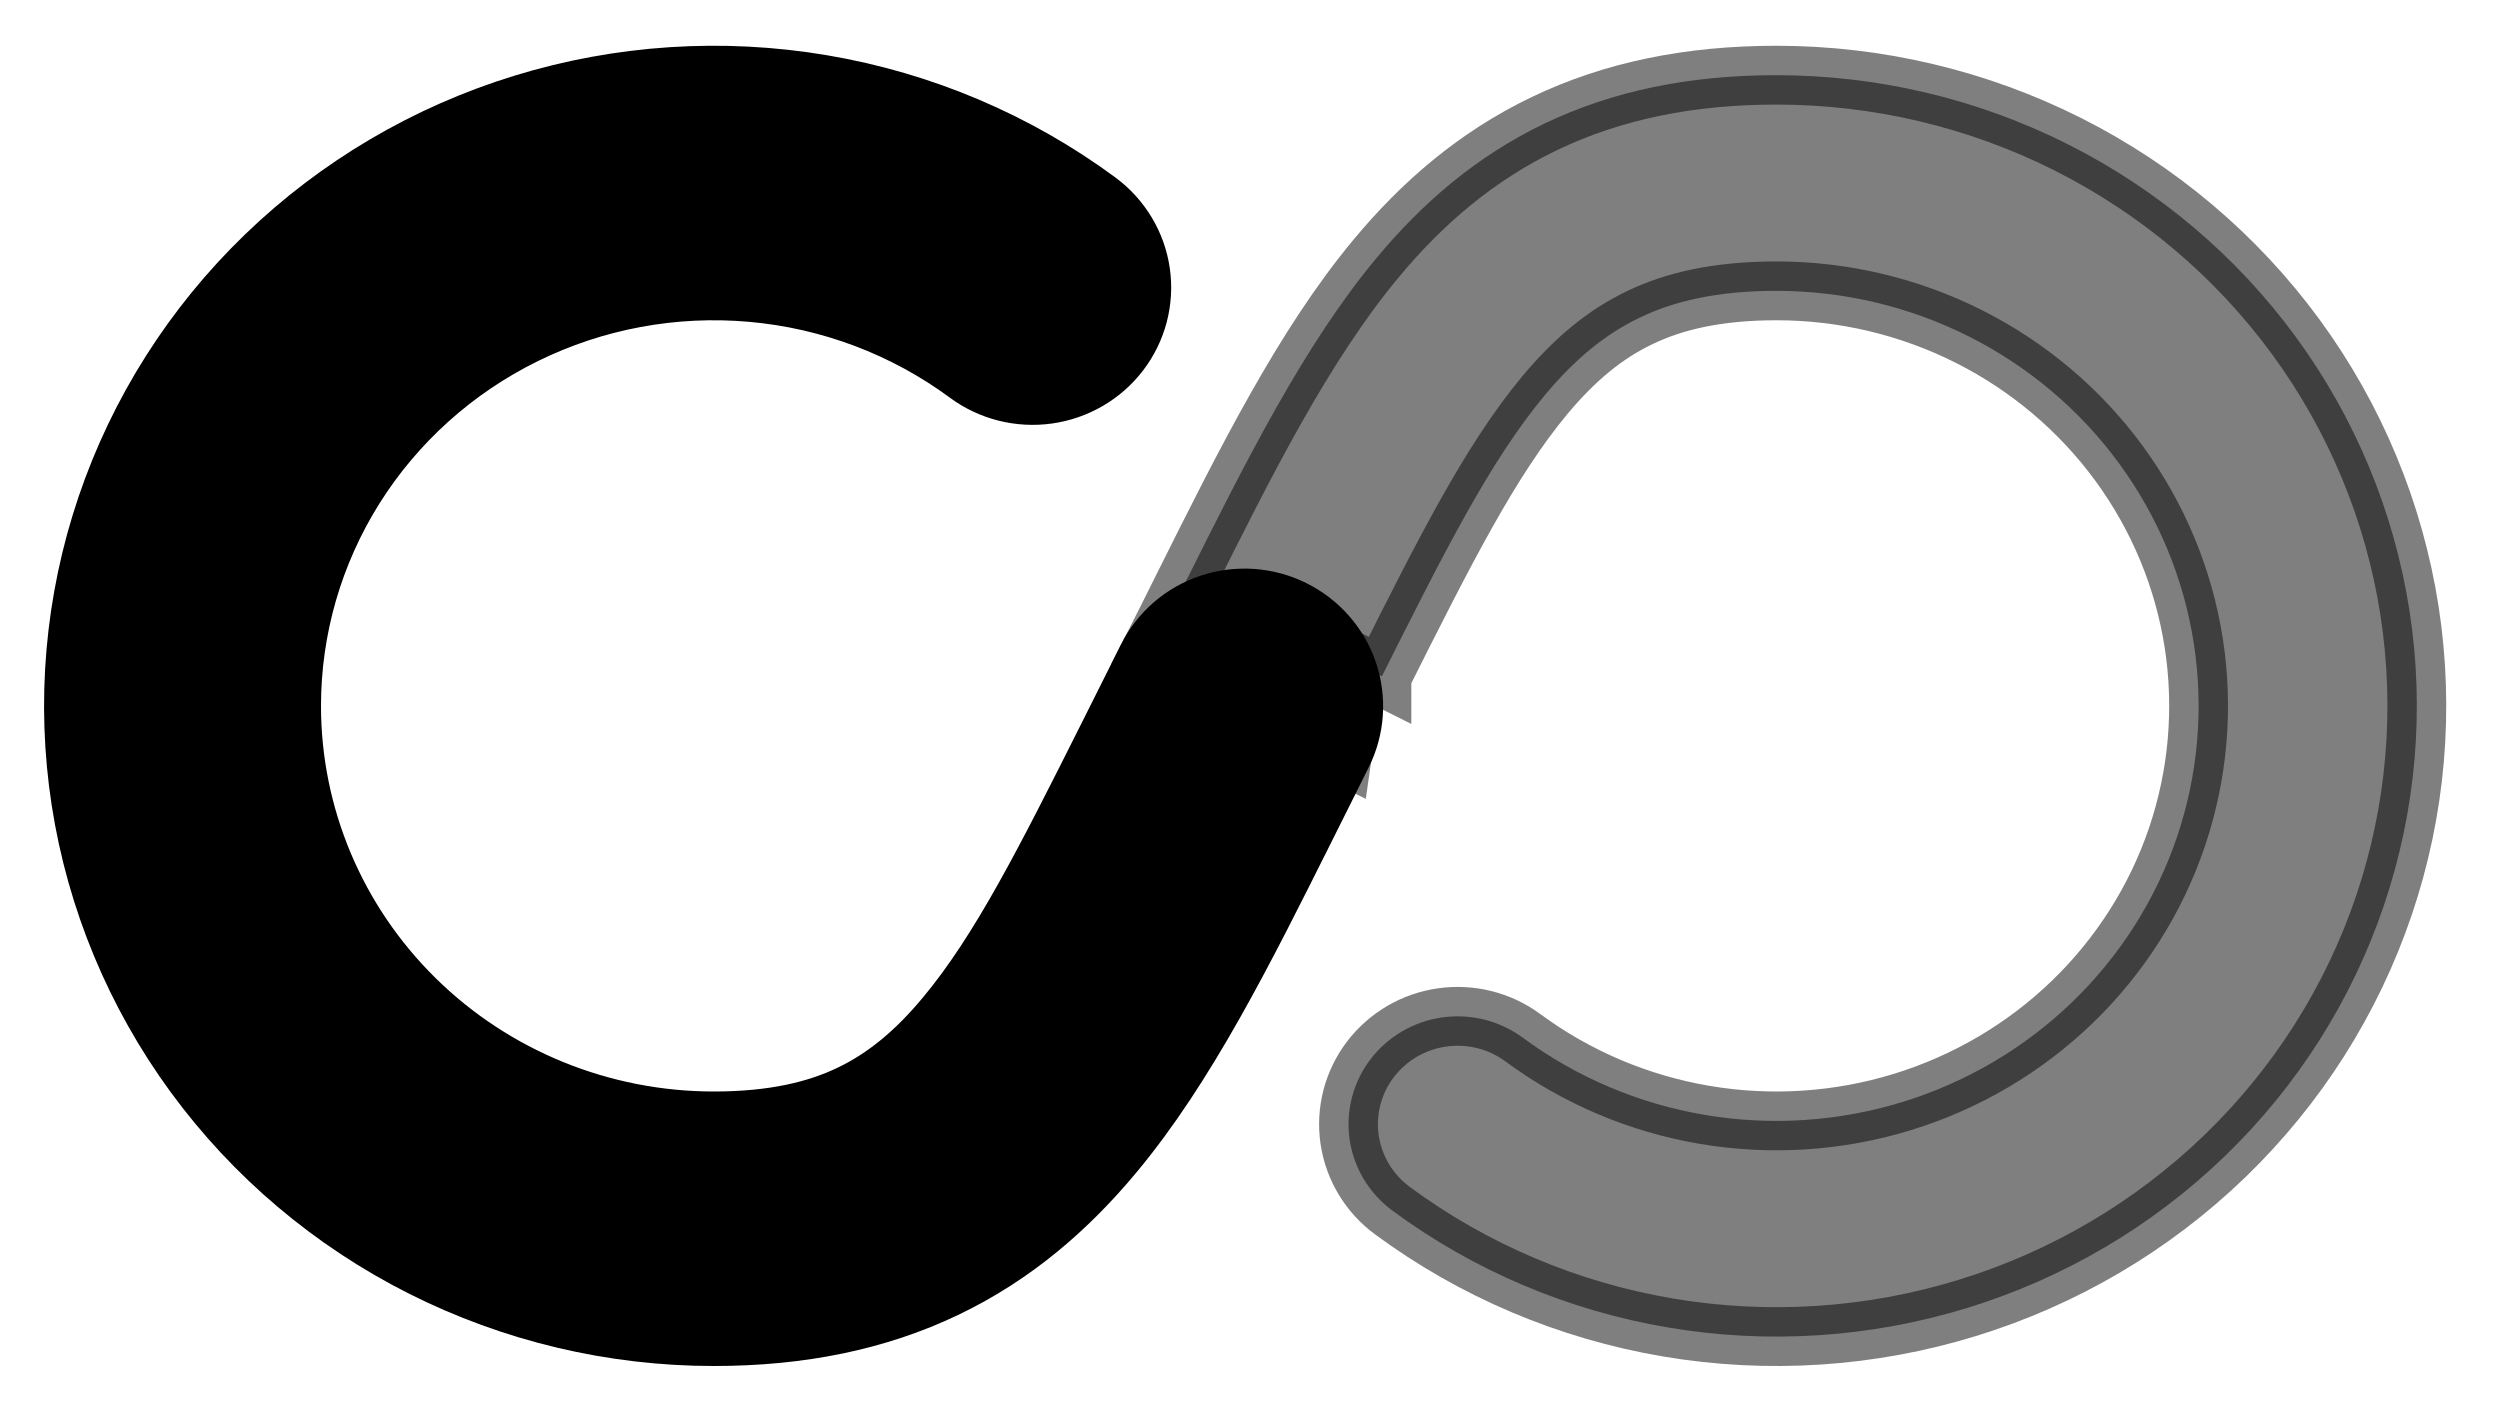
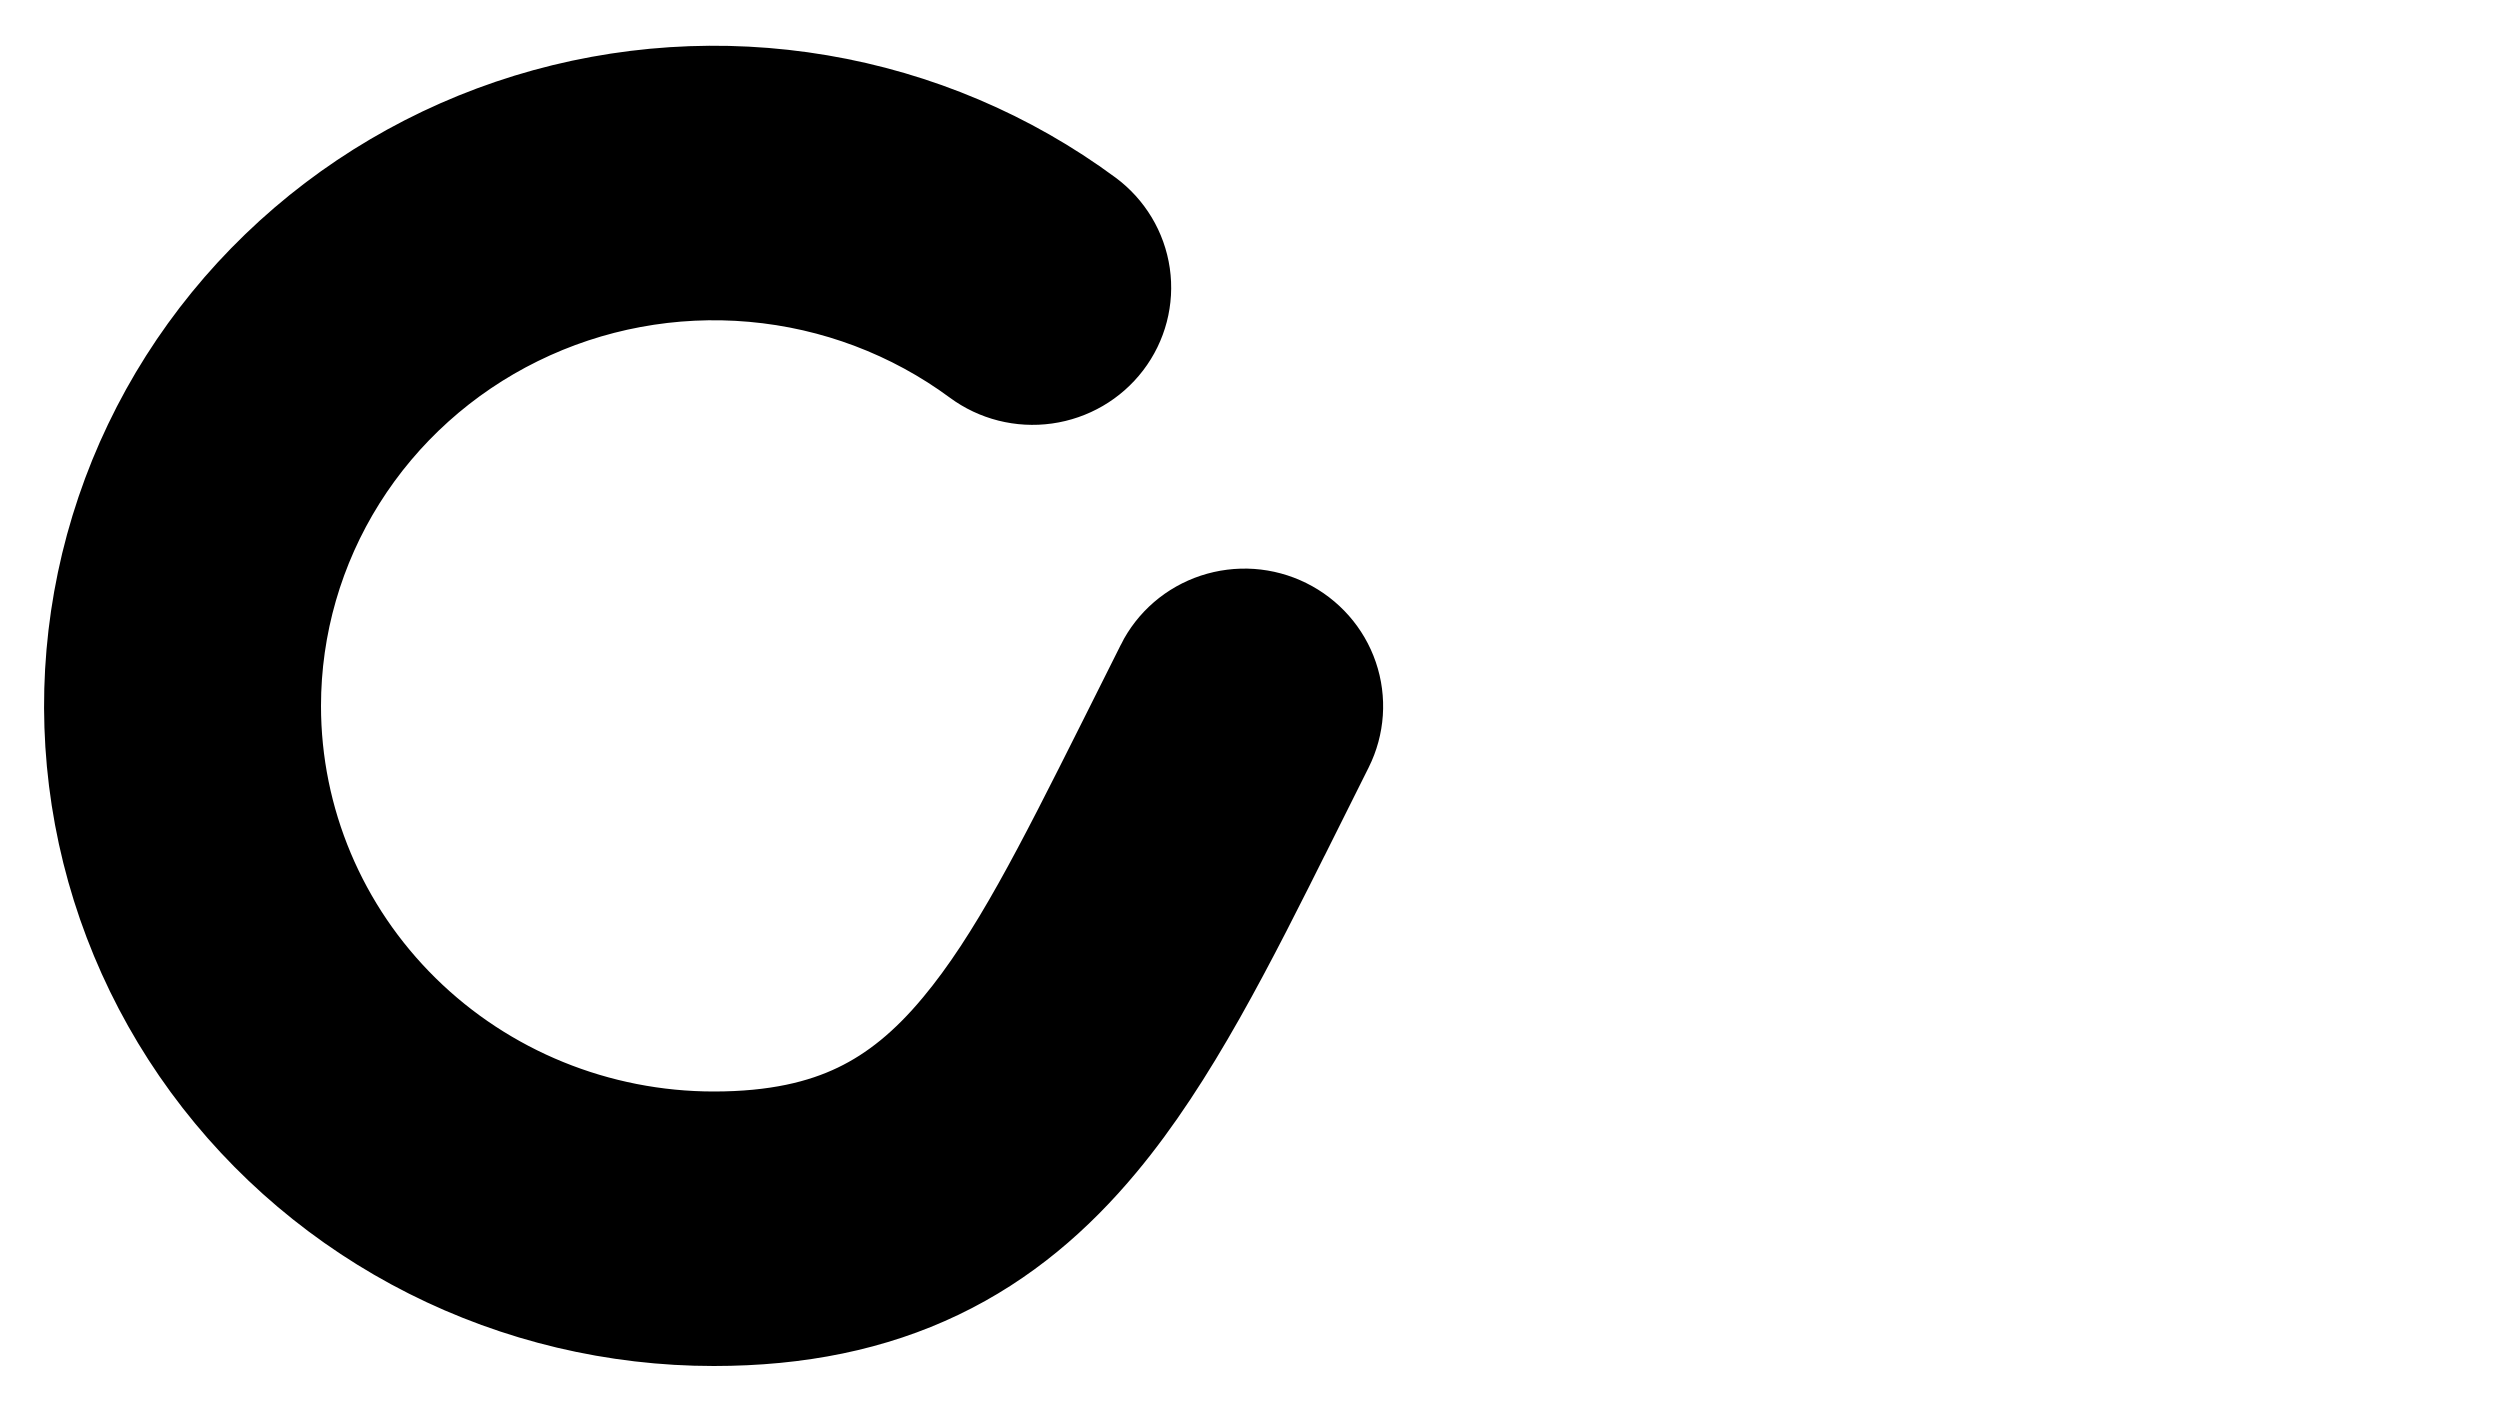
<svg xmlns="http://www.w3.org/2000/svg" width="85" height="48" viewBox="0 0 85 48" fill="none">
  <path d="M37.331 6.84L37.331 6.84C34.571 4.803 31.36 3.441 27.962 2.866C24.564 2.29 21.076 2.518 17.785 3.529C14.494 4.541 11.493 6.308 9.029 8.687C6.566 11.065 4.71 13.987 3.618 17.212C2.525 20.438 2.227 23.872 2.747 27.234C3.268 30.596 4.593 33.786 6.611 36.543C8.629 39.299 11.283 41.543 14.353 43.09C17.423 44.637 20.821 45.444 24.269 45.444H24.269C27.224 45.444 29.833 44.913 32.158 43.8C34.483 42.686 36.323 41.083 37.874 39.218C40.335 36.267 42.316 32.301 44.383 28.161L44.416 28.095L44.417 28.095L45.641 25.645L45.641 25.645C46.078 24.77 46.147 23.76 45.831 22.835C45.515 21.91 44.842 21.151 43.965 20.718C43.53 20.503 43.057 20.375 42.573 20.341C42.089 20.308 41.603 20.369 41.142 20.521C40.682 20.673 40.255 20.914 39.888 21.23C39.521 21.547 39.22 21.932 39.004 22.365C39.004 22.365 39.004 22.365 39.004 22.365C39.004 22.365 39.004 22.365 39.004 22.366L37.682 25.006C35.553 29.25 34.007 32.325 32.147 34.556L32.146 34.557C31.108 35.805 30.071 36.646 28.919 37.2C27.769 37.753 26.304 38.111 24.269 38.111C20.457 38.111 16.804 36.621 14.113 33.972C11.422 31.325 9.914 27.737 9.914 24C9.914 21.383 10.655 18.816 12.054 16.587C13.454 14.359 15.458 12.555 17.843 11.382C20.229 10.207 22.901 9.71 25.559 9.946C28.218 10.182 30.755 11.141 32.887 12.715C33.674 13.297 34.66 13.545 35.63 13.409C36.6 13.273 37.479 12.764 38.072 11.986C38.666 11.208 38.923 10.227 38.783 9.259C38.643 8.291 38.118 7.422 37.331 6.84Z" fill="black" stroke="black" stroke-width="2" />
-   <path opacity="0.5" d="M43.858 24.747L45.645 25.645L46.091 22.546L46.985 22.994C46.985 22.994 46.985 22.993 46.985 22.993C49.113 18.751 50.66 15.679 52.52 13.44C53.56 12.194 54.596 11.351 55.749 10.801L55.749 10.801L55.753 10.799C56.898 10.247 58.366 9.889 60.398 9.889C62.675 9.889 64.919 10.421 66.945 11.442C68.97 12.463 70.719 13.941 72.048 15.755C73.376 17.569 74.247 19.666 74.589 21.874C74.931 24.082 74.735 26.338 74.018 28.458C73.3 30.577 72.08 32.5 70.457 34.067C68.834 35.634 66.855 36.8 64.682 37.468C62.509 38.136 60.206 38.286 57.962 37.906C55.717 37.526 53.598 36.627 51.779 35.284C50.992 34.703 50.006 34.456 49.037 34.592C48.067 34.728 47.189 35.239 46.596 36.016C46.003 36.794 45.747 37.775 45.887 38.743C46.028 39.71 46.552 40.579 47.34 41.16C50.1 43.197 53.311 44.559 56.709 45.134C60.107 45.71 63.595 45.482 66.886 44.47C70.177 43.459 73.178 41.691 75.642 39.312C78.106 36.933 79.961 34.011 81.053 30.786C82.146 27.561 82.444 24.125 81.923 20.764C81.401 17.402 80.076 14.212 78.058 11.455C76.039 8.699 73.384 6.455 70.314 4.908C67.244 3.362 63.845 2.556 60.398 2.556C57.446 2.556 54.837 3.087 52.513 4.2C50.188 5.314 48.344 6.917 46.793 8.782C44.326 11.744 42.337 15.727 40.26 19.885L40.25 19.905L40.25 19.905L40.248 19.908C39.879 20.654 39.501 21.408 39.112 22.17L40.858 23.143C41.075 22.786 41.424 22.518 41.838 22.399C42.253 22.281 42.698 22.321 43.083 22.511L43.083 22.511C43.491 22.712 43.798 23.062 43.941 23.479C44.084 23.895 44.055 24.351 43.858 24.747Z" fill="black" stroke="black" stroke-width="2" />
</svg>